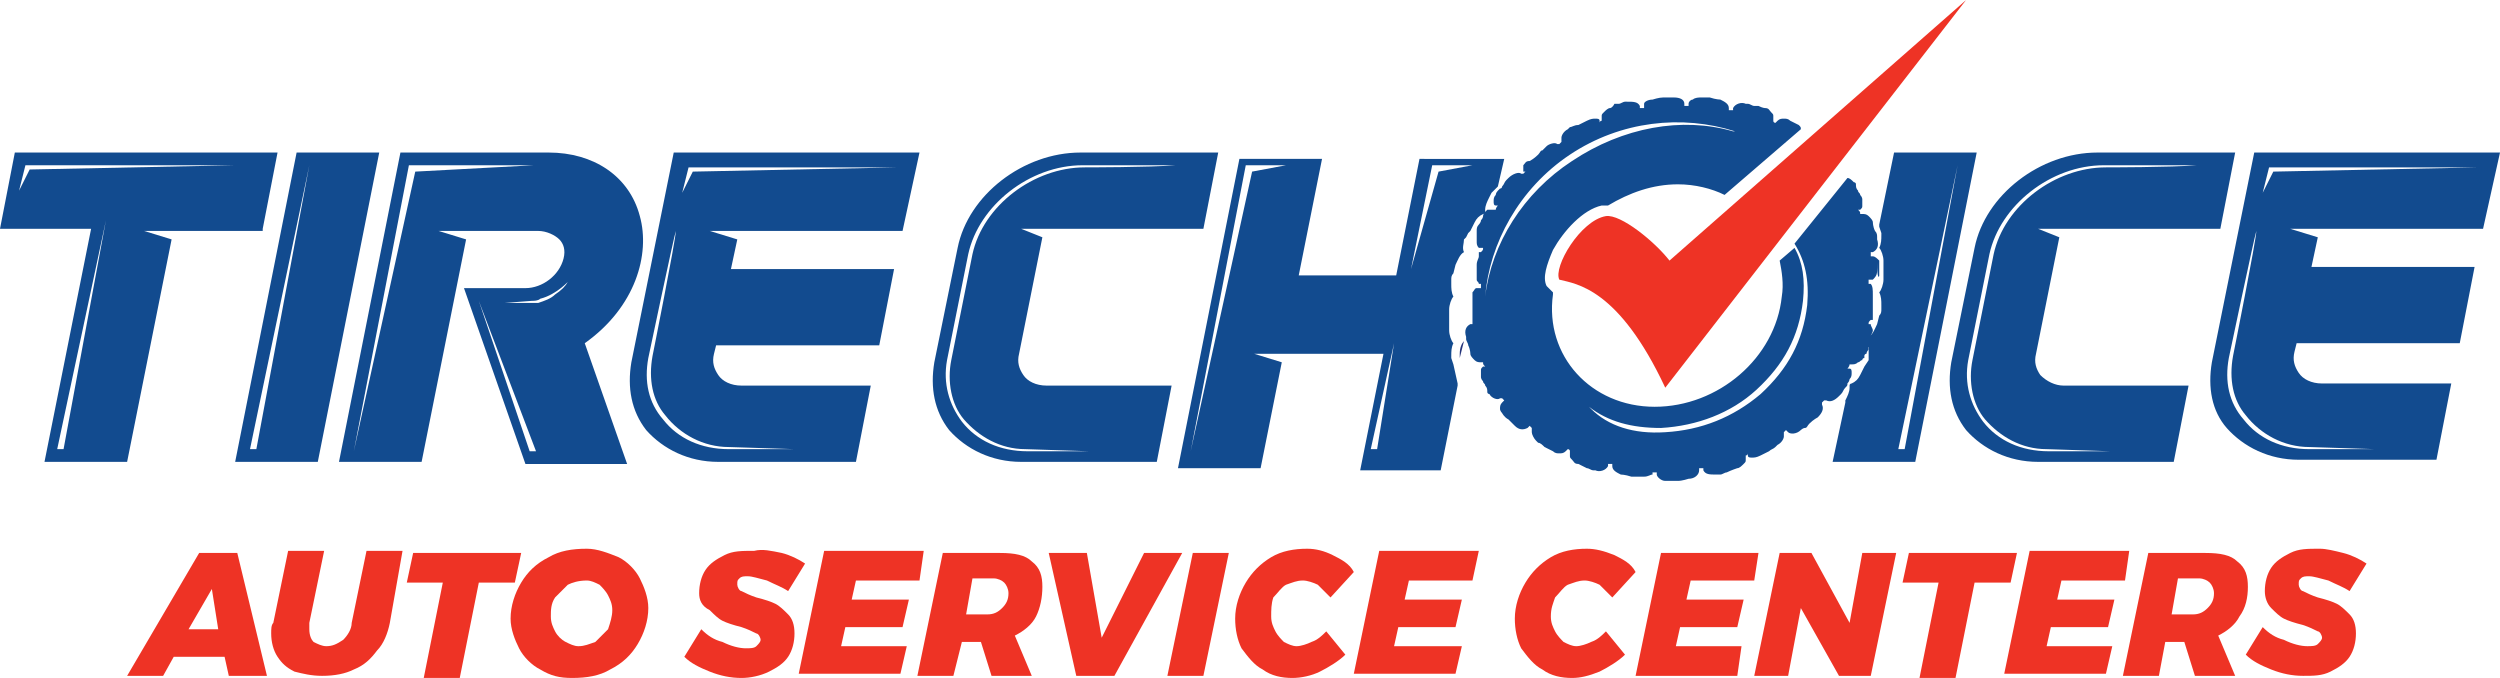
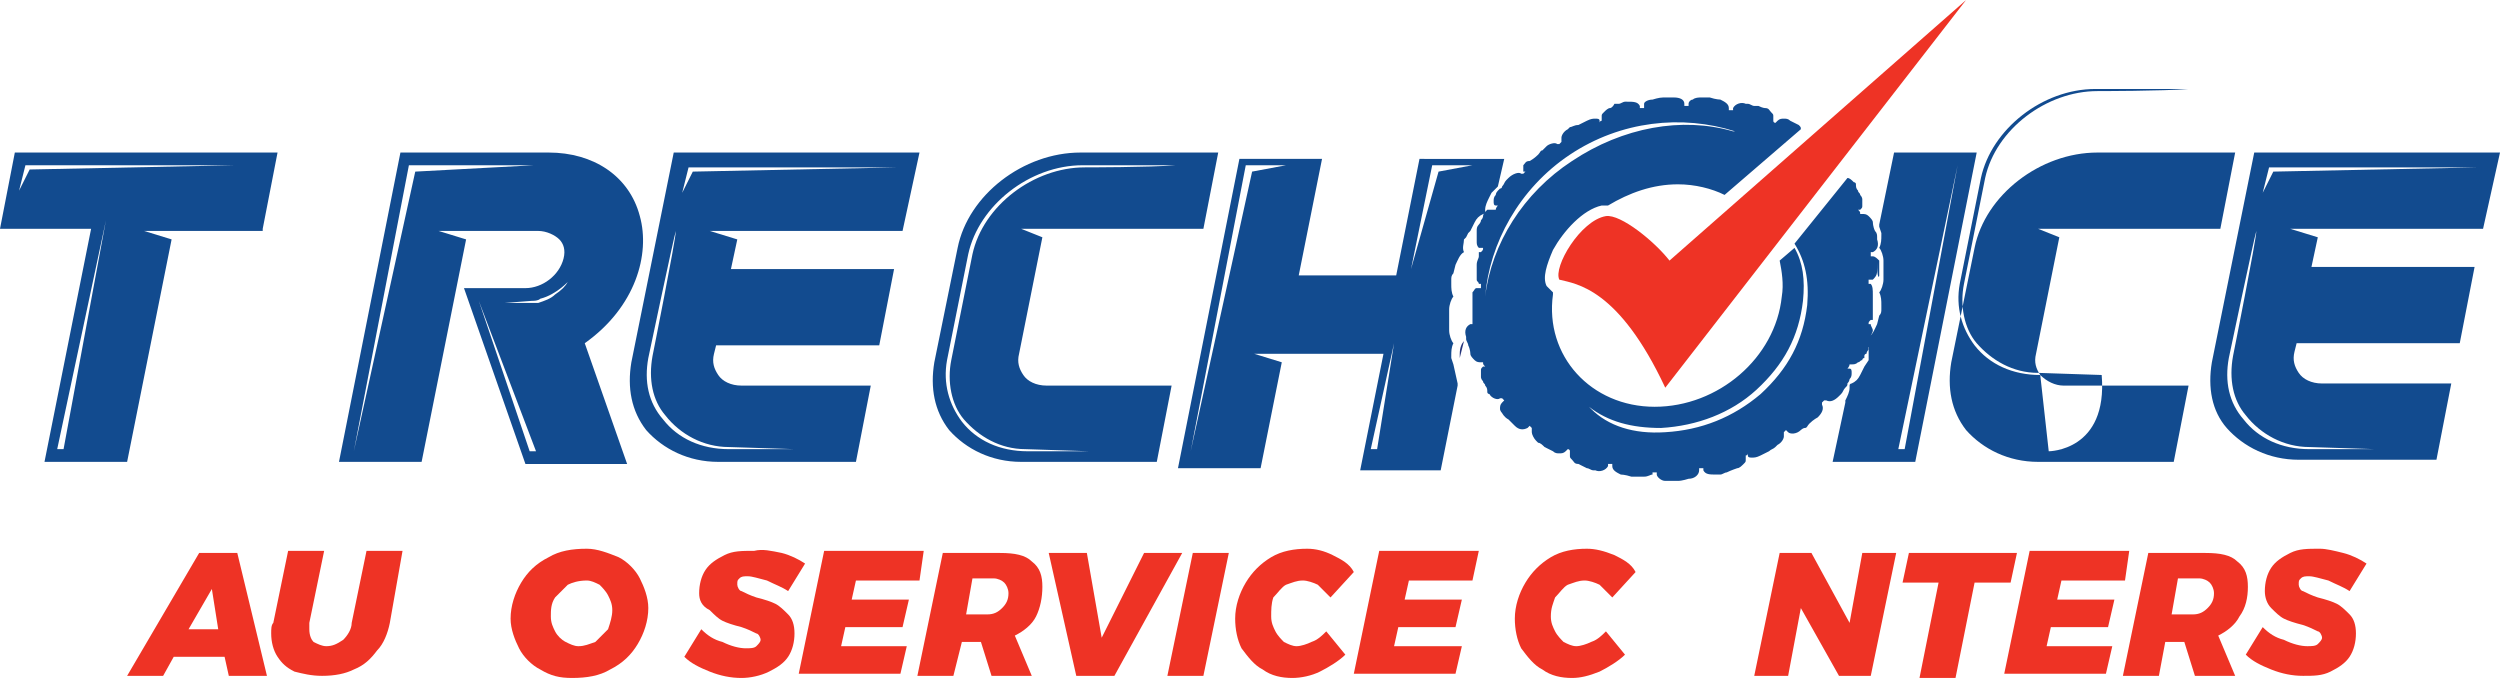
<svg xmlns="http://www.w3.org/2000/svg" version="1.1" id="Layer_1" x="0px" y="0px" viewBox="0 0 118 32" style="enable-background:new 0 0 118 32;" xml:space="preserve">
  <style type="text/css">
	.st0{fill:#EE3325;}
	.st1{fill:#124B8F;}
	.st2{fill:#25347A;}
</style>
  <path class="st0" d="M10.8,31.9L10.6,31H8.2l-0.5,0.9H6l3.4-5.8h1.8l1.4,5.8H10.8z M8.9,29.7h1.4L10,27.8L8.9,29.7z" />
  <path class="st0" d="M18.4,29.4c-0.1,0.5-0.3,1-0.6,1.3c-0.3,0.4-0.6,0.7-1.1,0.9c-0.4,0.2-0.9,0.3-1.5,0.3c-0.5,0-0.9-0.1-1.3-0.2  c-0.4-0.2-0.6-0.4-0.8-0.7c-0.2-0.3-0.3-0.7-0.3-1.1c0-0.2,0-0.4,0.1-0.5l0.7-3.4h1.7l-0.7,3.4c0,0.1,0,0.2,0,0.3  c0,0.3,0.1,0.5,0.2,0.6c0.2,0.1,0.4,0.2,0.6,0.2c0.3,0,0.5-0.1,0.8-0.3c0.2-0.2,0.4-0.5,0.4-0.8l0.7-3.4H19L18.4,29.4z" />
-   <path class="st0" d="M24.6,26.1l-0.3,1.4h-1.7l-0.9,4.5h-1.7l0.9-4.5h-1.7l0.3-1.4H24.6z" />
  <path class="st0" d="M29.2,26.3c0.4,0.2,0.8,0.6,1,1c0.2,0.4,0.4,0.9,0.4,1.4c0,0.6-0.2,1.2-0.5,1.7c-0.3,0.5-0.7,0.9-1.3,1.2  c-0.5,0.3-1.1,0.4-1.8,0.4c-0.6,0-1-0.1-1.5-0.4c-0.4-0.2-0.8-0.6-1-1c-0.2-0.4-0.4-0.9-0.4-1.4c0-0.6,0.2-1.2,0.5-1.7  c0.3-0.5,0.7-0.9,1.3-1.2c0.5-0.3,1.1-0.4,1.8-0.4C28.2,25.9,28.7,26.1,29.2,26.3z M26.8,27.6c-0.2,0.2-0.4,0.4-0.6,0.6  C26,28.5,26,28.8,26,29.1c0,0.3,0.1,0.5,0.2,0.7c0.1,0.2,0.3,0.4,0.5,0.5c0.2,0.1,0.4,0.2,0.6,0.2c0.3,0,0.5-0.1,0.8-0.2  c0.2-0.2,0.4-0.4,0.6-0.6c0.1-0.3,0.2-0.6,0.2-0.9c0-0.3-0.1-0.5-0.2-0.7c-0.1-0.2-0.3-0.4-0.4-0.5c-0.2-0.1-0.4-0.2-0.6-0.2  C27.3,27.4,27,27.5,26.8,27.6z" />
  <path class="st0" d="M36.9,26.1c0.4,0.1,0.8,0.3,1.1,0.5l-0.8,1.3c-0.3-0.2-0.6-0.3-1-0.5c-0.4-0.1-0.7-0.2-0.9-0.2  c-0.2,0-0.3,0-0.4,0.1c-0.1,0.1-0.1,0.1-0.1,0.3c0,0.1,0.1,0.3,0.2,0.3c0.2,0.1,0.4,0.2,0.7,0.3c0.4,0.1,0.7,0.2,0.9,0.3  c0.2,0.1,0.4,0.3,0.6,0.5c0.2,0.2,0.3,0.5,0.3,0.9c0,0.4-0.1,0.8-0.3,1.1c-0.2,0.3-0.5,0.5-0.9,0.7C35.9,31.9,35.4,32,35,32  c-0.5,0-1-0.1-1.5-0.3c-0.5-0.2-0.9-0.4-1.2-0.7l0.8-1.3c0.3,0.3,0.6,0.5,1,0.6c0.4,0.2,0.8,0.3,1.1,0.3c0.2,0,0.4,0,0.5-0.1  c0.1-0.1,0.2-0.2,0.2-0.3c0-0.1-0.1-0.3-0.2-0.3c-0.2-0.1-0.4-0.2-0.7-0.3c-0.4-0.1-0.7-0.2-0.9-0.3c-0.2-0.1-0.4-0.3-0.6-0.5  C33.1,28.6,33,28.3,33,28c0-0.4,0.1-0.8,0.3-1.1c0.2-0.3,0.5-0.5,0.9-0.7c0.4-0.2,0.8-0.2,1.4-0.2C36,25.9,36.4,26,36.9,26.1z" />
  <path class="st0" d="M43.4,27.4h-3l-0.2,0.9h2.7l-0.3,1.3h-2.7l-0.2,0.9h3.1l-0.3,1.3h-4.8l1.2-5.8h4.7L43.4,27.4z" />
  <path class="st0" d="M48.9,29.1c-0.2,0.4-0.6,0.7-1,0.9l0.8,1.9h-1.9l-0.5-1.6h-0.9L45,31.9h-1.7l1.2-5.8h2.7c0.7,0,1.2,0.1,1.5,0.4  c0.4,0.3,0.5,0.7,0.5,1.2C49.2,28.2,49.1,28.7,48.9,29.1z M45.6,29h1c0.3,0,0.5-0.1,0.7-0.3c0.2-0.2,0.3-0.4,0.3-0.7  c0-0.2-0.1-0.4-0.2-0.5c-0.1-0.1-0.3-0.2-0.5-0.2h-1L45.6,29z" />
  <path class="st0" d="M54,26.1h1.8l-3.2,5.8h-1.8l-1.3-5.8h1.8l0.7,4L54,26.1z" />
  <path class="st0" d="M58,26.1l-1.2,5.8h-1.7l1.2-5.8L58,26.1L58,26.1z" />
  <path class="st0" d="M62.9,26.2c0.4,0.2,0.8,0.4,1,0.8l-1.1,1.2c-0.2-0.2-0.4-0.4-0.6-0.6c-0.2-0.1-0.5-0.2-0.7-0.2  c-0.3,0-0.5,0.1-0.8,0.2c-0.2,0.1-0.4,0.4-0.6,0.6C60,28.5,60,28.8,60,29.1c0,0.3,0.1,0.5,0.2,0.7c0.1,0.2,0.3,0.4,0.4,0.5  c0.2,0.1,0.4,0.2,0.6,0.2c0.2,0,0.5-0.1,0.7-0.2c0.3-0.1,0.5-0.3,0.7-0.5l0.9,1.1c-0.3,0.3-0.8,0.6-1.2,0.8C61.9,31.9,61.4,32,61,32  c-0.5,0-1-0.1-1.4-0.4c-0.4-0.2-0.7-0.6-1-1c-0.2-0.4-0.3-0.9-0.3-1.4c0-0.6,0.2-1.2,0.5-1.7c0.3-0.5,0.7-0.9,1.2-1.2  c0.5-0.3,1.1-0.4,1.7-0.4C62.1,25.9,62.5,26,62.9,26.2z" />
  <path class="st0" d="M69.5,27.4h-3l-0.2,0.9h2.7l-0.3,1.3h-2.7l-0.2,0.9H69l-0.3,1.3h-4.8l1.2-5.8h4.7L69.5,27.4z" />
  <path class="st0" d="M76.2,26.2c0.4,0.2,0.8,0.4,1,0.8l-1.1,1.2c-0.2-0.2-0.4-0.4-0.6-0.6c-0.2-0.1-0.5-0.2-0.7-0.2  c-0.3,0-0.5,0.1-0.8,0.2c-0.2,0.1-0.4,0.4-0.6,0.6c-0.1,0.3-0.2,0.5-0.2,0.9c0,0.3,0.1,0.5,0.2,0.7c0.1,0.2,0.3,0.4,0.4,0.5  c0.2,0.1,0.4,0.2,0.6,0.2c0.2,0,0.5-0.1,0.7-0.2c0.3-0.1,0.5-0.3,0.7-0.5l0.9,1.1c-0.3,0.3-0.8,0.6-1.2,0.8  c-0.5,0.2-0.9,0.3-1.3,0.3c-0.5,0-1-0.1-1.4-0.4c-0.4-0.2-0.7-0.6-1-1c-0.2-0.4-0.3-0.9-0.3-1.4c0-0.6,0.2-1.2,0.5-1.7  s0.7-0.9,1.2-1.2c0.5-0.3,1.1-0.4,1.7-0.4C75.3,25.9,75.7,26,76.2,26.2z" />
-   <path class="st0" d="M82.8,27.4h-3l-0.2,0.9h2.7l-0.3,1.3h-2.7l-0.2,0.9h3.1L82,31.9h-4.8l1.2-5.8H83L82.8,27.4z" />
  <path class="st0" d="M87.9,26.1h1.6l-1.2,5.8h-1.5l-1.8-3.2l-0.6,3.2h-1.6l1.2-5.8h1.5l1.8,3.3L87.9,26.1z" />
  <path class="st0" d="M95.2,26.1l-0.3,1.4h-1.7l-0.9,4.5h-1.7l0.9-4.5h-1.7l0.3-1.4H95.2z" />
  <path class="st0" d="M100.3,27.4h-3l-0.2,0.9h2.7l-0.3,1.3h-2.7l-0.2,0.9h3.1l-0.3,1.3h-4.8l1.2-5.8h4.7L100.3,27.4z" />
  <path class="st0" d="M105.7,29.1c-0.2,0.4-0.6,0.7-1,0.9l0.8,1.9h-1.9l-0.5-1.6h-0.9l-0.3,1.6h-1.7l1.2-5.8h2.7  c0.7,0,1.2,0.1,1.5,0.4c0.4,0.3,0.5,0.7,0.5,1.2C106.1,28.2,106,28.7,105.7,29.1z M102.5,29h1c0.3,0,0.5-0.1,0.7-0.3  c0.2-0.2,0.3-0.4,0.3-0.7c0-0.2-0.1-0.4-0.2-0.5c-0.1-0.1-0.3-0.2-0.5-0.2h-1L102.5,29z" />
  <path class="st0" d="M110.6,26.1c0.4,0.1,0.8,0.3,1.1,0.5l-0.8,1.3c-0.3-0.2-0.6-0.3-1-0.5c-0.4-0.1-0.7-0.2-0.9-0.2  c-0.2,0-0.3,0-0.4,0.1c-0.1,0.1-0.1,0.1-0.1,0.3c0,0.1,0.1,0.3,0.2,0.3c0.2,0.1,0.4,0.2,0.7,0.3c0.4,0.1,0.7,0.2,0.9,0.3  c0.2,0.1,0.4,0.3,0.6,0.5c0.2,0.2,0.3,0.5,0.3,0.9c0,0.4-0.1,0.8-0.3,1.1c-0.2,0.3-0.5,0.5-0.9,0.7c-0.4,0.2-0.8,0.2-1.3,0.2  c-0.5,0-1-0.1-1.5-0.3c-0.5-0.2-0.9-0.4-1.2-0.7l0.8-1.3c0.3,0.3,0.6,0.5,1,0.6c0.4,0.2,0.8,0.3,1.1,0.3c0.2,0,0.4,0,0.5-0.1  c0.1-0.1,0.2-0.2,0.2-0.3c0-0.1-0.1-0.3-0.2-0.3c-0.2-0.1-0.4-0.2-0.7-0.3c-0.4-0.1-0.7-0.2-0.9-0.3c-0.2-0.1-0.4-0.3-0.6-0.5  c-0.2-0.2-0.3-0.5-0.3-0.8c0-0.4,0.1-0.8,0.3-1.1c0.2-0.3,0.5-0.5,0.9-0.7c0.4-0.2,0.8-0.2,1.4-0.2C109.8,25.9,110.2,26,110.6,26.1z  " />
  <path class="st0" d="M92.8,0l-14,12.3c-0.7-0.9-2.3-2.2-3-2.1c-1.2,0.2-2.5,2.4-2.2,3c0.8,0.2,2.8,0.4,5,5.1L92.8,0z" />
  <path class="st1" d="M118,7.2h-11.6l-2,9.9c-0.2,1.2,0,2.3,0.7,3.1c0.8,0.9,2,1.5,3.4,1.5h6.5l0.7-3.6h-6.1c-0.5,0-0.9-0.2-1.1-0.5  c-0.2-0.3-0.3-0.6-0.2-1l0.1-0.4h7.7l0.7-3.6h-7.7l0.3-1.4l-1.3-0.4h9.1L118,7.2z M109,21.1l3.1,0.1c-0.2,0-3.1,0-3.1,0  c-1.3,0-2.4-0.5-3.1-1.4c-0.7-0.8-0.9-1.8-0.7-2.9c0,0,1.2-5.7,1.3-6c0,0.4-1.1,5.9-1.1,5.9c-0.2,1.1,0,2.1,0.6,2.8  C106.7,20.5,107.8,21.1,109,21.1z M107.3,8.1l-0.5,1l0.3-1.2h9.9L107.3,8.1z" />
  <path class="st1" d="M48.3,17.7c-0.2-0.3-0.3-0.6-0.2-1l1.1-5.5l-1-0.4h8.6l0.7-3.6H51c-2.7,0-5.3,2-5.8,4.5l-1.1,5.4  c-0.2,1.2,0,2.3,0.7,3.2c0.8,0.9,2,1.5,3.4,1.5h6.4l0.7-3.6h-5.9C48.9,18.2,48.5,18,48.3,17.7z M48.5,21.3c-1.3,0-2.4-0.5-3.1-1.4  c-0.6-0.8-0.9-1.8-0.7-2.9l1-5c0.5-2.3,2.9-4.2,5.4-4.2l4.4,0l0,0c-1.2,0.1-4.3,0.1-4.3,0.1c-2.4,0-4.8,1.8-5.3,4.1l-1,5  c-0.2,1,0,2.1,0.6,2.8c0.7,0.8,1.7,1.4,2.9,1.4l3,0.1C51.4,21.3,48.5,21.3,48.5,21.3z" />
-   <path class="st1" d="M96.3,17.7c-0.2-0.3-0.3-0.6-0.2-1l1.1-5.5l-1-0.4h8.6l0.7-3.6h-6.5c-2.7,0-5.3,2-5.8,4.5l-1.1,5.4  c-0.2,1.2,0,2.3,0.7,3.2c0.8,0.9,2,1.5,3.4,1.5h6.4l0.7-3.6h-5.9C97,18.2,96.6,18,96.3,17.7z M96.7,21.3c-1.3,0-2.4-0.5-3.1-1.4  c-0.6-0.8-0.9-1.8-0.7-2.9l1-5c0.5-2.3,2.9-4.2,5.4-4.2l4.4,0l0,0c-1.2,0.1-4.3,0.1-4.3,0.1c-2.4,0-4.8,1.8-5.3,4.1l-1,5  c-0.2,1,0,2.1,0.6,2.8c0.7,0.8,1.7,1.4,2.9,1.4l3,0.1C99.5,21.3,96.7,21.3,96.7,21.3z" />
+   <path class="st1" d="M96.3,17.7c-0.2-0.3-0.3-0.6-0.2-1l1.1-5.5l-1-0.4h8.6l0.7-3.6h-6.5c-2.7,0-5.3,2-5.8,4.5l-1.1,5.4  c-0.2,1.2,0,2.3,0.7,3.2c0.8,0.9,2,1.5,3.4,1.5h6.4l0.7-3.6h-5.9C97,18.2,96.6,18,96.3,17.7z c-1.3,0-2.4-0.5-3.1-1.4  c-0.6-0.8-0.9-1.8-0.7-2.9l1-5c0.5-2.3,2.9-4.2,5.4-4.2l4.4,0l0,0c-1.2,0.1-4.3,0.1-4.3,0.1c-2.4,0-4.8,1.8-5.3,4.1l-1,5  c-0.2,1,0,2.1,0.6,2.8c0.7,0.8,1.7,1.4,2.9,1.4l3,0.1C99.5,21.3,96.7,21.3,96.7,21.3z" />
  <path class="st1" d="M89.4,7.2l-0.7,3.4l0,0.1l0.1,0.3l0,0l0,0l0,0.1c0,0.2,0,0.4-0.1,0.6c0.1,0.1,0.2,0.4,0.2,0.6l0,0.4  c0,0.1,0,0.2,0,0.3c0,0,0,0,0,0.1v0v0l0,0.1c0,0.2-0.1,0.5-0.2,0.6c0.1,0.2,0.1,0.4,0.1,0.6l0,0.1l0,0l0,0c0,0,0,0,0,0.1  c0,0.1,0,0.2-0.1,0.3l-0.1,0.4c-0.1,0.2-0.2,0.5-0.4,0.6c0.1,0.2,0,0.4,0,0.6L88.2,17l0,0l0,0L88,17.3l-0.2,0.4  c-0.1,0.2-0.2,0.3-0.4,0.4c0,0-0.1,0-0.1,0.1c0,0,0,0.1,0,0.1c0,0.2-0.1,0.4-0.2,0.6L87.1,19l-0.6,2.8h3.9l2.9-14.6L89.4,7.2  L89.4,7.2z M89.9,21.2l-0.3,0l2.8-13.4L89.9,21.2z" />
  <path class="st1" d="M68.6,17.2l-0.1-0.3l0,0l0,0l0,0l0-0.1c0-0.2,0-0.4,0.1-0.6c-0.1-0.1-0.2-0.4-0.2-0.6l0-0.5c0-0.1,0-0.2,0-0.3  c0,0,0,0,0-0.1v0v0l0-0.1c0-0.2,0.1-0.5,0.2-0.6c-0.1-0.2-0.1-0.4-0.1-0.6l0-0.1l0,0l0,0c0,0,0,0,0-0.1c0-0.1,0-0.2,0.1-0.3l0.1-0.4  c0.1-0.2,0.2-0.5,0.4-0.6c-0.1-0.2,0-0.4,0-0.6l0.1-0.1l0,0l0,0l0.1-0.2l0.1-0.1l0.2-0.4c0.1-0.2,0.2-0.3,0.4-0.4c0,0,0.1,0,0.1-0.1  c0,0,0-0.1,0-0.1c0-0.2,0.1-0.4,0.2-0.6l0.1-0.2l0,0l0.1-0.1l0.1-0.1l0.1-0.1l0.3-1.3H67l-1.1,5.5h-4.6l1.1-5.5h-3.9l-2.9,14.6h3.9  l1-5l-1.3-0.4h6.1l-1.1,5.5H68l0.8-4c0,0,0-0.1,0-0.1L68.6,17.2z M59.1,8.1l-2.9,13.2l2.6-13.5h1.9L59.1,8.1z M65,21.2l-0.3,0l1.1-5  L65,21.2z M67.9,8.1l-1.3,4.6l1-4.9h1.9L67.9,8.1z" />
  <path class="st1" d="M43.4,7.2H31.8l-2,9.9c-0.2,1.2,0,2.3,0.7,3.2c0.8,0.9,2,1.5,3.4,1.5h6.5l0.7-3.6h-6.1c-0.5,0-0.9-0.2-1.1-0.5  c-0.2-0.3-0.3-0.6-0.2-1l0.1-0.4h7.7l0.7-3.6h-7.7l0.3-1.4l-1.3-0.4h9.1L43.4,7.2z M34.4,21.1l3.1,0.1c-0.2,0-3.1,0-3.1,0  c-1.3,0-2.4-0.5-3.1-1.4c-0.7-0.8-0.9-1.8-0.7-2.9c0,0,1.2-5.7,1.3-6c0,0.4-1.1,5.9-1.1,5.9c-0.2,1.1,0,2.1,0.6,2.8  C32.1,20.5,33.2,21.1,34.4,21.1z M32.7,8.1l-0.5,1l0.3-1.2h9.9L32.7,8.1z" />
  <path class="st1" d="M12.4,10.8l0.7-3.6H0.7L0,10.8h4.3l-2.2,11H6l2.1-10.5l-1.3-0.4H12.4z M3,21.2l-0.3,0l2.3-10.8L3,21.2z M1.4,8  L0.9,9l0.3-1.2h9.9L1.4,8z" />
  <path class="st1" d="M30.2,10.2c-0.5-1.9-2.2-3-4.3-3h-7l-2.9,14.6h3.9l2.1-10.5l-1.3-0.4h4.7c0.4,0,0.8,0.2,1,0.4  c0.2,0.2,0.3,0.5,0.2,0.9c-0.2,0.8-1,1.4-1.8,1.4h-2.9l2.9,8.3h4.8l-2-5.7C30,14.5,30.7,12,30.2,10.2z M19.6,8.1l-2.9,13.2l2.6-13.5  h5.9L19.6,8.1z M25,21.3l-2.4-7.1l2.7,7.1H25z M26.8,13.3c-0.1,0.2-0.3,0.4-0.6,0.6c-0.2,0.2-0.5,0.3-0.8,0.4c-0.1,0-0.2,0-0.2,0  c-0.1,0-0.2,0-0.2,0c-0.1,0-0.1,0-0.2,0l-0.2,0c-0.3,0-0.6,0-0.8,0l1.3-0.1c0.1,0,0.3,0,0.4-0.1C26.3,13.9,26.9,13.2,26.8,13.3z" />
-   <path class="st1" d="M14,7.2l-2.9,14.6H15l2.9-14.6H14z M12.1,21.2l-0.3,0l2.8-13.4L12.1,21.2z" />
  <path class="st2" d="M69.2,16.1c0-0.1,0-0.1,0-0.2h0l0,0.2C69.1,16.1,69.1,16.1,69.2,16.1L69.2,16.1z" />
  <path class="st2" d="M68.9,16.7c0,0,0,0.1,0,0.1c0,0,0,0,0,0.1l0.2-0.8C69,16.2,68.9,16.4,68.9,16.7z" />
  <path class="st1" d="M88.7,13C88.6,12.9,88.6,12.9,88.7,13c0-0.3,0-0.5,0-0.5c0,0,0-0.1,0-0.1c0,0,0,0,0,0c0,0,0-0.1,0-0.1  c0,0,0,0,0,0c-0.1-0.1-0.2-0.2-0.3-0.2h-0.1c0-0.1,0-0.1,0-0.2l0.1,0c0.2-0.1,0.3-0.3,0.2-0.6c0,0,0-0.1,0-0.1c0-0.1,0-0.2-0.1-0.3  c-0.1-0.2-0.1-0.4-0.1-0.4c0-0.1-0.1-0.2-0.2-0.3c-0.1-0.1-0.2-0.1-0.3-0.1l-0.1,0c0-0.1,0-0.1-0.1-0.2l0.1,0  c0.1-0.1,0.1-0.1,0.1-0.2c0-0.1,0-0.2,0-0.3c0,0,0-0.1-0.1-0.2c0-0.1-0.1-0.1-0.1-0.2c-0.1-0.1-0.1-0.2-0.1-0.3  c0-0.1-0.1-0.1-0.1-0.1c-0.1-0.1-0.2-0.2-0.3-0.2l-2.5,3.1c0.5,0.8,0.7,1.7,0.6,2.9c-0.2,1.7-0.9,3-2.2,4.2  c-1.3,1.1-2.8,1.7-4.5,1.8c-1.5,0.1-2.7-0.3-3.5-1.1c0,0-0.1-0.1-0.1-0.1c0.9,0.7,2,1,3.4,1c1.7-0.1,3.3-0.7,4.5-1.8  c1.3-1.2,2-2.5,2.2-4.2c0.1-1,0-1.8-0.4-2.5L84,12.3c0.1,0.5,0.2,1.1,0.1,1.7c-0.3,2.9-3,5.2-6,5.2c-3,0-5.2-2.4-4.8-5.3  c0,0,0-0.1,0-0.1c-0.1-0.1-0.2-0.2-0.3-0.3c-0.2-0.4,0-1,0.3-1.7c0.5-0.9,1.4-1.9,2.3-2.1c0.1,0,0.2,0,0.2,0c0,0,0.1,0,0.1,0  c1-0.6,2.1-1,3.3-1c0.8,0,1.6,0.2,2.2,0.5l3.6-3.1C85,6,85,6,84.9,5.9c-0.2-0.1-0.4-0.2-0.4-0.2c-0.1-0.1-0.2-0.1-0.3-0.1  c-0.1,0-0.2,0-0.3,0.1l-0.1,0.1c0,0-0.1,0-0.1-0.1l0-0.1l0,0c0,0,0,0,0-0.1c0-0.1,0-0.1-0.1-0.2c-0.1-0.1-0.1-0.2-0.3-0.2  c0,0-0.1,0-0.3-0.1c0,0-0.1,0-0.1,0c0,0-0.1,0-0.1,0c-0.1,0-0.2-0.1-0.3-0.1c-0.1,0-0.1,0-0.1,0c-0.2-0.1-0.5,0-0.6,0.2l0,0.1  c-0.1,0-0.1,0-0.2,0l0-0.1c0-0.2-0.2-0.3-0.4-0.4c0,0-0.2,0-0.5-0.1c-0.1,0-0.2,0-0.3,0c-0.1,0-0.1,0-0.1,0c-0.1,0-0.3,0-0.4,0.1  c-0.1,0-0.2,0.1-0.2,0.2c0,0,0,0,0,0l0,0.1c0,0-0.1,0-0.1,0c0,0,0,0,0,0c0,0-0.1,0-0.1,0l0-0.1c0-0.2-0.2-0.3-0.5-0.3  c0,0-0.1,0-0.2,0c-0.1,0-0.2,0-0.3,0c-0.2,0-0.5,0.1-0.5,0.1c-0.2,0-0.4,0.1-0.4,0.2c0,0,0,0,0,0c0,0,0,0,0,0c0,0,0,0,0,0.1l0,0.1v0  c0,0-0.1,0-0.1,0c0,0-0.1,0-0.1,0l0-0.1c-0.1-0.2-0.3-0.2-0.6-0.2c0,0-0.1,0-0.1,0c-0.1,0-0.2,0.1-0.3,0.1c0,0-0.1,0-0.1,0  c0,0-0.1,0-0.1,0C76.1,5.1,76,5.1,76,5.1c-0.1,0-0.2,0.1-0.3,0.2c-0.1,0.1-0.1,0.1-0.1,0.2c0,0,0,0,0,0.1l0,0.1c0,0,0,0,0,0  c0,0-0.1,0-0.1,0.1l0-0.1c0-0.1-0.1-0.1-0.2-0.1c-0.1,0-0.2,0-0.4,0.1c0,0-0.2,0.1-0.4,0.2C74.3,5.9,74.2,6,74.1,6  c-0.1,0.1-0.1,0.1-0.1,0.1c-0.2,0.1-0.3,0.3-0.3,0.4c0,0,0,0.1,0,0.1l0,0.1c0,0-0.1,0.1-0.1,0.1l0,0l0,0c0,0,0,0-0.1,0  c-0.1-0.1-0.4,0-0.5,0.1c0,0,0,0-0.1,0.1c0,0,0,0-0.1,0.1c0,0,0,0,0,0c-0.1,0-0.1,0.1-0.2,0.2c-0.2,0.2-0.4,0.3-0.4,0.3  C72,7.6,72,7.7,71.9,7.8c0,0,0,0,0,0.1c0,0.1,0,0.1,0,0.2L72,8.1c0,0-0.1,0.1-0.1,0.1l-0.1,0c-0.1-0.1-0.4,0-0.6,0.2  c0,0,0,0-0.1,0.1c-0.1,0.1-0.1,0.2-0.2,0.3c0,0,0,0.1-0.1,0.1c0,0-0.1,0.1-0.1,0.1c0,0,0,0,0,0c-0.1,0.1-0.1,0.2-0.1,0.2  c-0.1,0.1-0.1,0.2-0.1,0.3c0,0.1,0,0.2,0.1,0.2l0.1,0c0,0-0.1,0.1-0.1,0.2l-0.1,0c0,0-0.1,0-0.1,0v0c0,0,0,0,0,0c0,0,0,0-0.1,0  c0,0,0,0,0,0c0,0-0.1,0-0.1,0c0,0-0.1,0.1-0.1,0.1s-0.1,0.1-0.1,0.2c0,0,0,0.1-0.1,0.2c0,0.1-0.1,0.2-0.1,0.2  c-0.1,0.1-0.1,0.2-0.1,0.3c0,0,0,0,0,0.1c0,0,0,0.1,0,0.1c0,0,0,0,0,0c0,0.1,0,0.1,0,0.2c0,0,0,0.1,0,0.1c0,0.1,0,0.2,0.1,0.3  c0,0,0,0,0.1,0l0.1,0c0,0.1,0,0.1-0.1,0.2l-0.1,0c0,0,0,0,0,0c0,0,0,0,0,0c0,0,0,0,0,0c0,0,0,0,0,0c0,0,0,0,0,0c0,0,0,0,0,0  c0,0,0,0,0,0c0,0,0,0,0,0c0,0,0,0,0,0c0,0,0,0,0,0c0,0,0,0,0,0c0,0,0,0,0,0c0,0,0,0,0,0c0,0,0,0,0,0.1c0,0,0,0,0,0c0,0,0,0.1,0,0.1  c0,0,0,0,0,0c0,0.1-0.1,0.2-0.1,0.4c0,0.1,0,0.2,0,0.2c0,0,0,0.1,0,0.1c0,0.1,0,0.1,0,0.1c0,0.1,0,0.2,0,0.3c0,0.1,0.1,0.1,0.1,0.2  c0,0,0,0,0,0c0,0,0,0,0,0c0,0,0,0,0,0l0.1,0c0,0,0,0.1,0,0.1c0,0,0,0.1,0,0.1l0,0l-0.1,0c0,0,0,0-0.1,0c0,0,0,0,0,0c0,0,0,0,0,0  c-0.1,0-0.1,0.1-0.2,0.2c0,0.1,0,0.1,0,0.2c0,0,0,0.1,0,0.1c0,0,0,0.1,0,0.1c0,0.1,0,0.1,0,0.2c0,0.2,0,0.5,0,0.5c0,0,0,0.1,0,0.1  c0,0,0,0,0,0c0,0,0,0,0,0.1c0,0,0,0,0,0c0,0,0,0,0,0c0,0,0,0,0,0c0,0,0,0,0,0c0,0,0,0,0,0c0,0,0,0,0,0c0,0,0,0,0,0c0,0,0,0,0,0  c0,0,0,0,0,0c0,0,0,0,0,0c0,0,0,0,0,0c0,0,0,0,0,0c0,0,0,0,0,0h0h0c0,0.1,0,0.1,0,0.2l-0.1,0c-0.2,0.1-0.3,0.3-0.2,0.6  c0,0,0,0.1,0,0.1c0,0.1,0.1,0.2,0.1,0.3c0.1,0.2,0.1,0.4,0.1,0.4c0,0.1,0.1,0.2,0.2,0.3c0.1,0.1,0.2,0.1,0.3,0.1l0.1,0  c0,0.1,0,0.1,0.1,0.2l-0.1,0c-0.1,0.1-0.1,0.1-0.1,0.2c0,0.1,0,0.2,0,0.3c0,0,0,0.1,0.1,0.2c0,0.1,0.1,0.1,0.1,0.2  c0.1,0.1,0.1,0.2,0.1,0.3c0,0.1,0.1,0.1,0.1,0.1c0.1,0.2,0.4,0.3,0.5,0.2l0.1,0c0,0,0.1,0.1,0.1,0.1l-0.1,0.1  c-0.1,0.1-0.1,0.2-0.1,0.3c0,0.1,0.1,0.2,0.1,0.2c0,0,0.1,0.2,0.3,0.3c0.2,0.2,0.3,0.3,0.3,0.3c0.2,0.2,0.4,0.2,0.6,0.1l0.1-0.1  c0,0,0.1,0.1,0.1,0.1l0,0.1c0,0,0,0.1,0,0.1c0,0.1,0.1,0.3,0.2,0.4c0,0,0,0,0.1,0.1c0.1,0,0.2,0.1,0.3,0.2c0.2,0.1,0.4,0.2,0.4,0.2  c0.1,0.1,0.2,0.1,0.3,0.1c0.1,0,0.2,0,0.3-0.1l0.1-0.1c0,0,0.1,0,0.1,0.1l0,0.1l0,0c0,0,0,0,0,0.1c0,0.1,0,0.1,0.1,0.2  c0.1,0.1,0.1,0.2,0.3,0.2c0,0,0.2,0.1,0.4,0.2c0.1,0,0.2,0.1,0.3,0.1c0.1,0,0.1,0,0.1,0c0.2,0.1,0.5,0,0.6-0.2l0-0.1  c0.1,0,0.1,0,0.2,0v0l0,0.1c0,0.2,0.2,0.3,0.4,0.4c0,0,0.2,0,0.5,0.1c0.1,0,0.2,0,0.3,0c0,0,0,0,0.1,0c0,0,0.1,0,0.1,0c0,0,0,0,0,0  c0,0,0.1,0,0.1,0c0.2,0,0.3-0.1,0.4-0.1c0,0,0,0,0,0c0,0,0,0,0,0c0,0,0,0,0,0c0,0,0,0,0,0l0-0.1c0,0,0.1,0,0.1,0c0,0,0,0,0,0  c0,0,0.1,0,0.1,0l0,0.1c0,0.1,0.2,0.3,0.4,0.3c0,0,0.1,0,0.1,0c0,0,0,0,0,0c0,0,0,0,0.1,0c0,0,0,0,0.1,0c0.1,0,0.2,0,0.3,0  c0.2,0,0.5-0.1,0.5-0.1c0.3,0,0.5-0.2,0.5-0.4l0-0.1l0,0c0,0,0.1,0,0.1,0c0,0,0.1,0,0.1,0l0,0.1c0.1,0.2,0.3,0.2,0.6,0.2  c0,0,0.1,0,0.2,0c0.1,0,0.2-0.1,0.3-0.1c0.2-0.1,0.5-0.2,0.5-0.2c0.1,0,0.2-0.1,0.3-0.2c0.1-0.1,0.1-0.1,0.1-0.2c0,0,0,0,0-0.1  l0-0.1c0,0,0,0,0,0c0,0,0.1,0,0.1-0.1l0,0.1c0,0.1,0.1,0.1,0.2,0.1c0.1,0,0.2,0,0.4-0.1c0,0,0.2-0.1,0.4-0.2  c0.1-0.1,0.2-0.1,0.3-0.2c0.1-0.1,0.1-0.1,0.1-0.1c0.2-0.1,0.3-0.3,0.3-0.4c0,0,0-0.1,0-0.1l0-0.1c0,0,0.1-0.1,0.1-0.1l0.1,0.1  c0.1,0.1,0.4,0.1,0.6-0.1c0,0,0.1-0.1,0.2-0.1c0.1,0,0.1-0.1,0.2-0.2c0.2-0.2,0.4-0.3,0.4-0.3c0.2-0.2,0.3-0.4,0.2-0.6l0-0.1  c0,0,0.1-0.1,0.1-0.1l0.1,0c0.2,0.1,0.4,0,0.6-0.2c0,0,0,0,0.1-0.1c0.1-0.1,0.1-0.2,0.2-0.3c0.1-0.1,0.1-0.1,0.1-0.2  c0.1-0.1,0.1-0.2,0.1-0.2c0.1-0.1,0.1-0.2,0.1-0.3c0-0.1,0-0.2-0.1-0.2l-0.1,0c0,0,0.1-0.1,0.1-0.2l0.1,0c0.1,0,0.2,0,0.3-0.1  c0.1,0,0.1-0.1,0.2-0.1c0,0,0,0,0,0c0,0,0-0.1,0.1-0.1c0,0,0,0,0-0.1c0,0,0-0.1,0.1-0.1c0,0,0-0.1,0.1-0.2c0,0,0-0.1,0-0.1  c0.1-0.1,0.1-0.2,0.1-0.3c0,0,0,0,0-0.1c0-0.1,0-0.1,0-0.1c0-0.1,0.1-0.2,0.1-0.3c0-0.1-0.1-0.2-0.1-0.3l-0.1,0c0-0.1,0-0.1,0.1-0.2  l0.1,0c0,0,0,0,0,0c0,0,0,0,0,0c0,0,0,0,0,0c0,0,0,0,0,0c0,0,0,0,0,0c0,0,0,0,0,0c0,0,0,0,0,0c0,0,0,0,0,0c0,0,0,0,0,0c0,0,0,0,0,0  c0,0,0,0,0,0c0,0,0,0,0,0c0,0,0,0,0,0c0,0,0,0,0-0.1c0,0,0,0,0,0c0,0,0-0.1,0-0.1c0,0,0-0.1,0-0.1c0,0,0,0,0-0.1c0,0,0-0.1,0-0.2  c0,0,0-0.1,0-0.1c0-0.1,0-0.1,0-0.2c0,0,0-0.1,0-0.1c0,0,0,0,0-0.1c0-0.1,0-0.1,0-0.1c0-0.2,0-0.4-0.1-0.5c0,0,0,0,0,0c0,0,0,0,0,0  c0,0,0,0,0,0l-0.1,0c0,0,0-0.1,0-0.1c0,0,0-0.1,0-0.1l0.1,0c0,0,0,0,0.1,0c0,0,0,0,0,0c0,0,0,0,0,0c0.1-0.1,0.2-0.2,0.2-0.4  c0,0,0,0,0-0.1c0,0,0,0,0-0.1c0,0,0,0,0-0.1c0,0,0,0,0-0.1C88.6,13.2,88.7,13.1,88.7,13C88.7,13,88.7,13,88.7,13z M70.1,14L70.1,14  c0.2-2.5,1.6-5.1,4-6.7c2.4-1.6,5.3-1.9,7.8-1.1l-0.1,0c-2.4-0.7-5.2-0.2-7.6,1.4C71.9,9.1,70.4,11.5,70.1,14z" />
</svg>